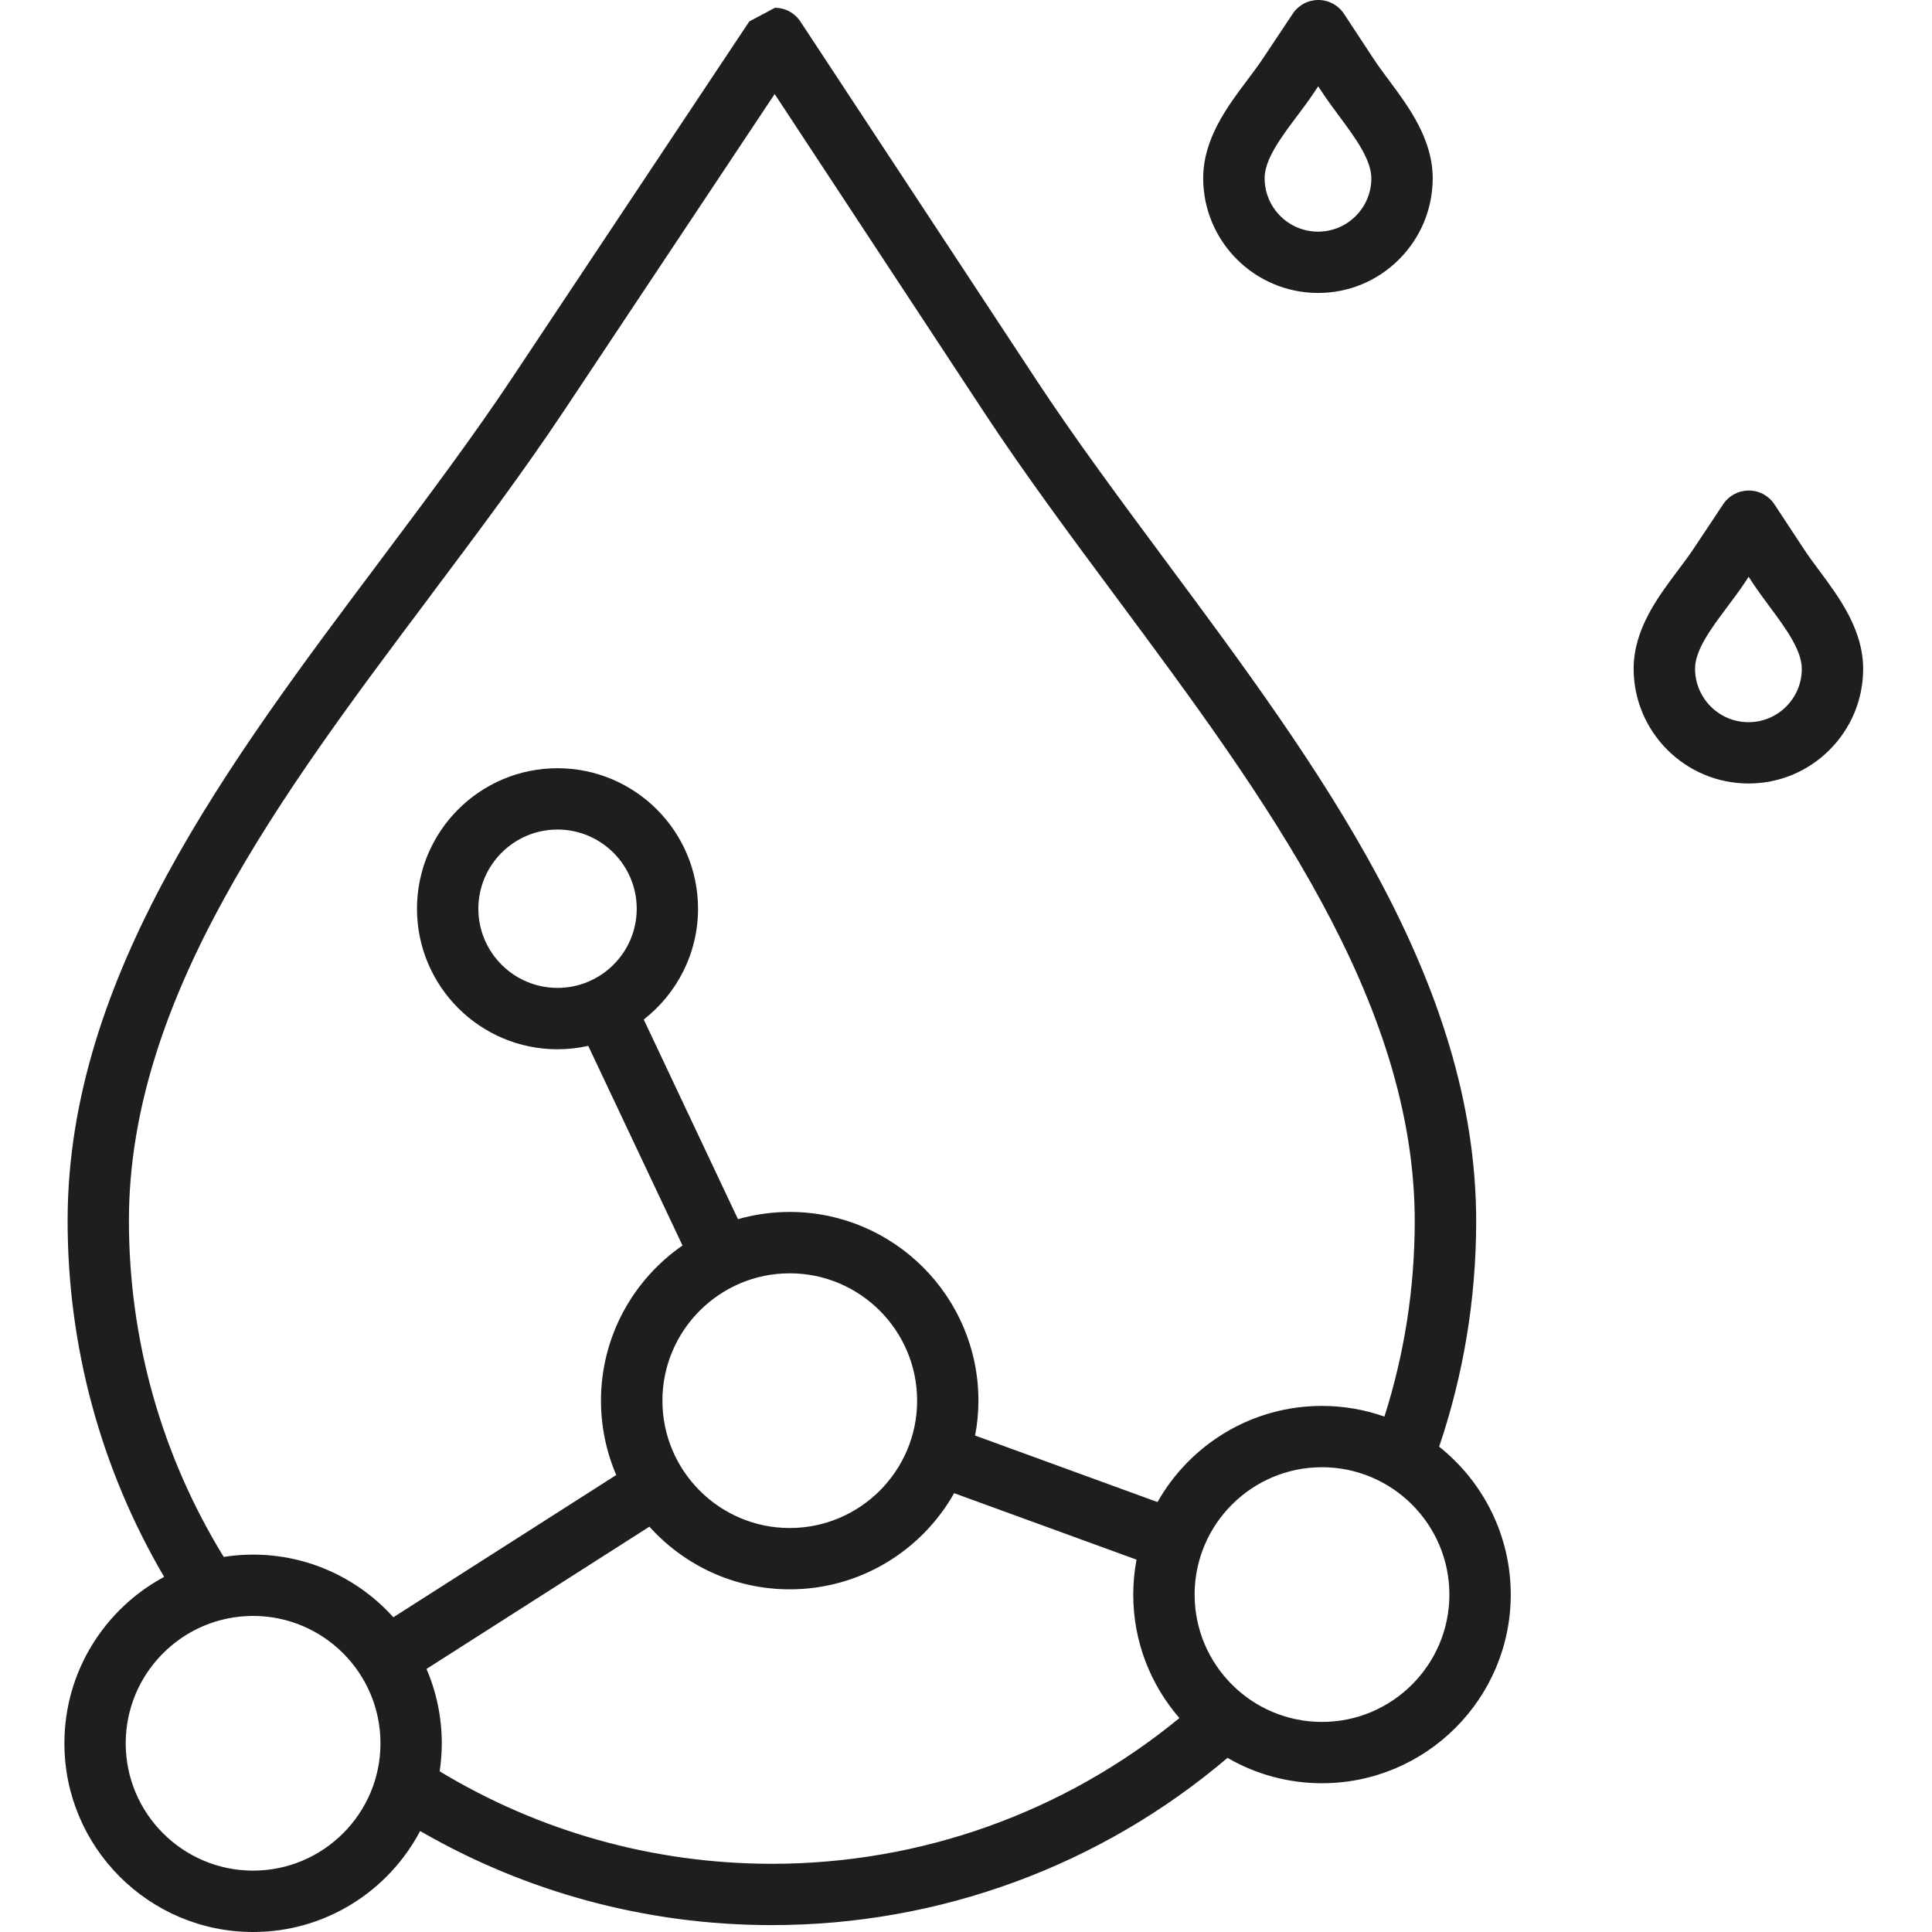
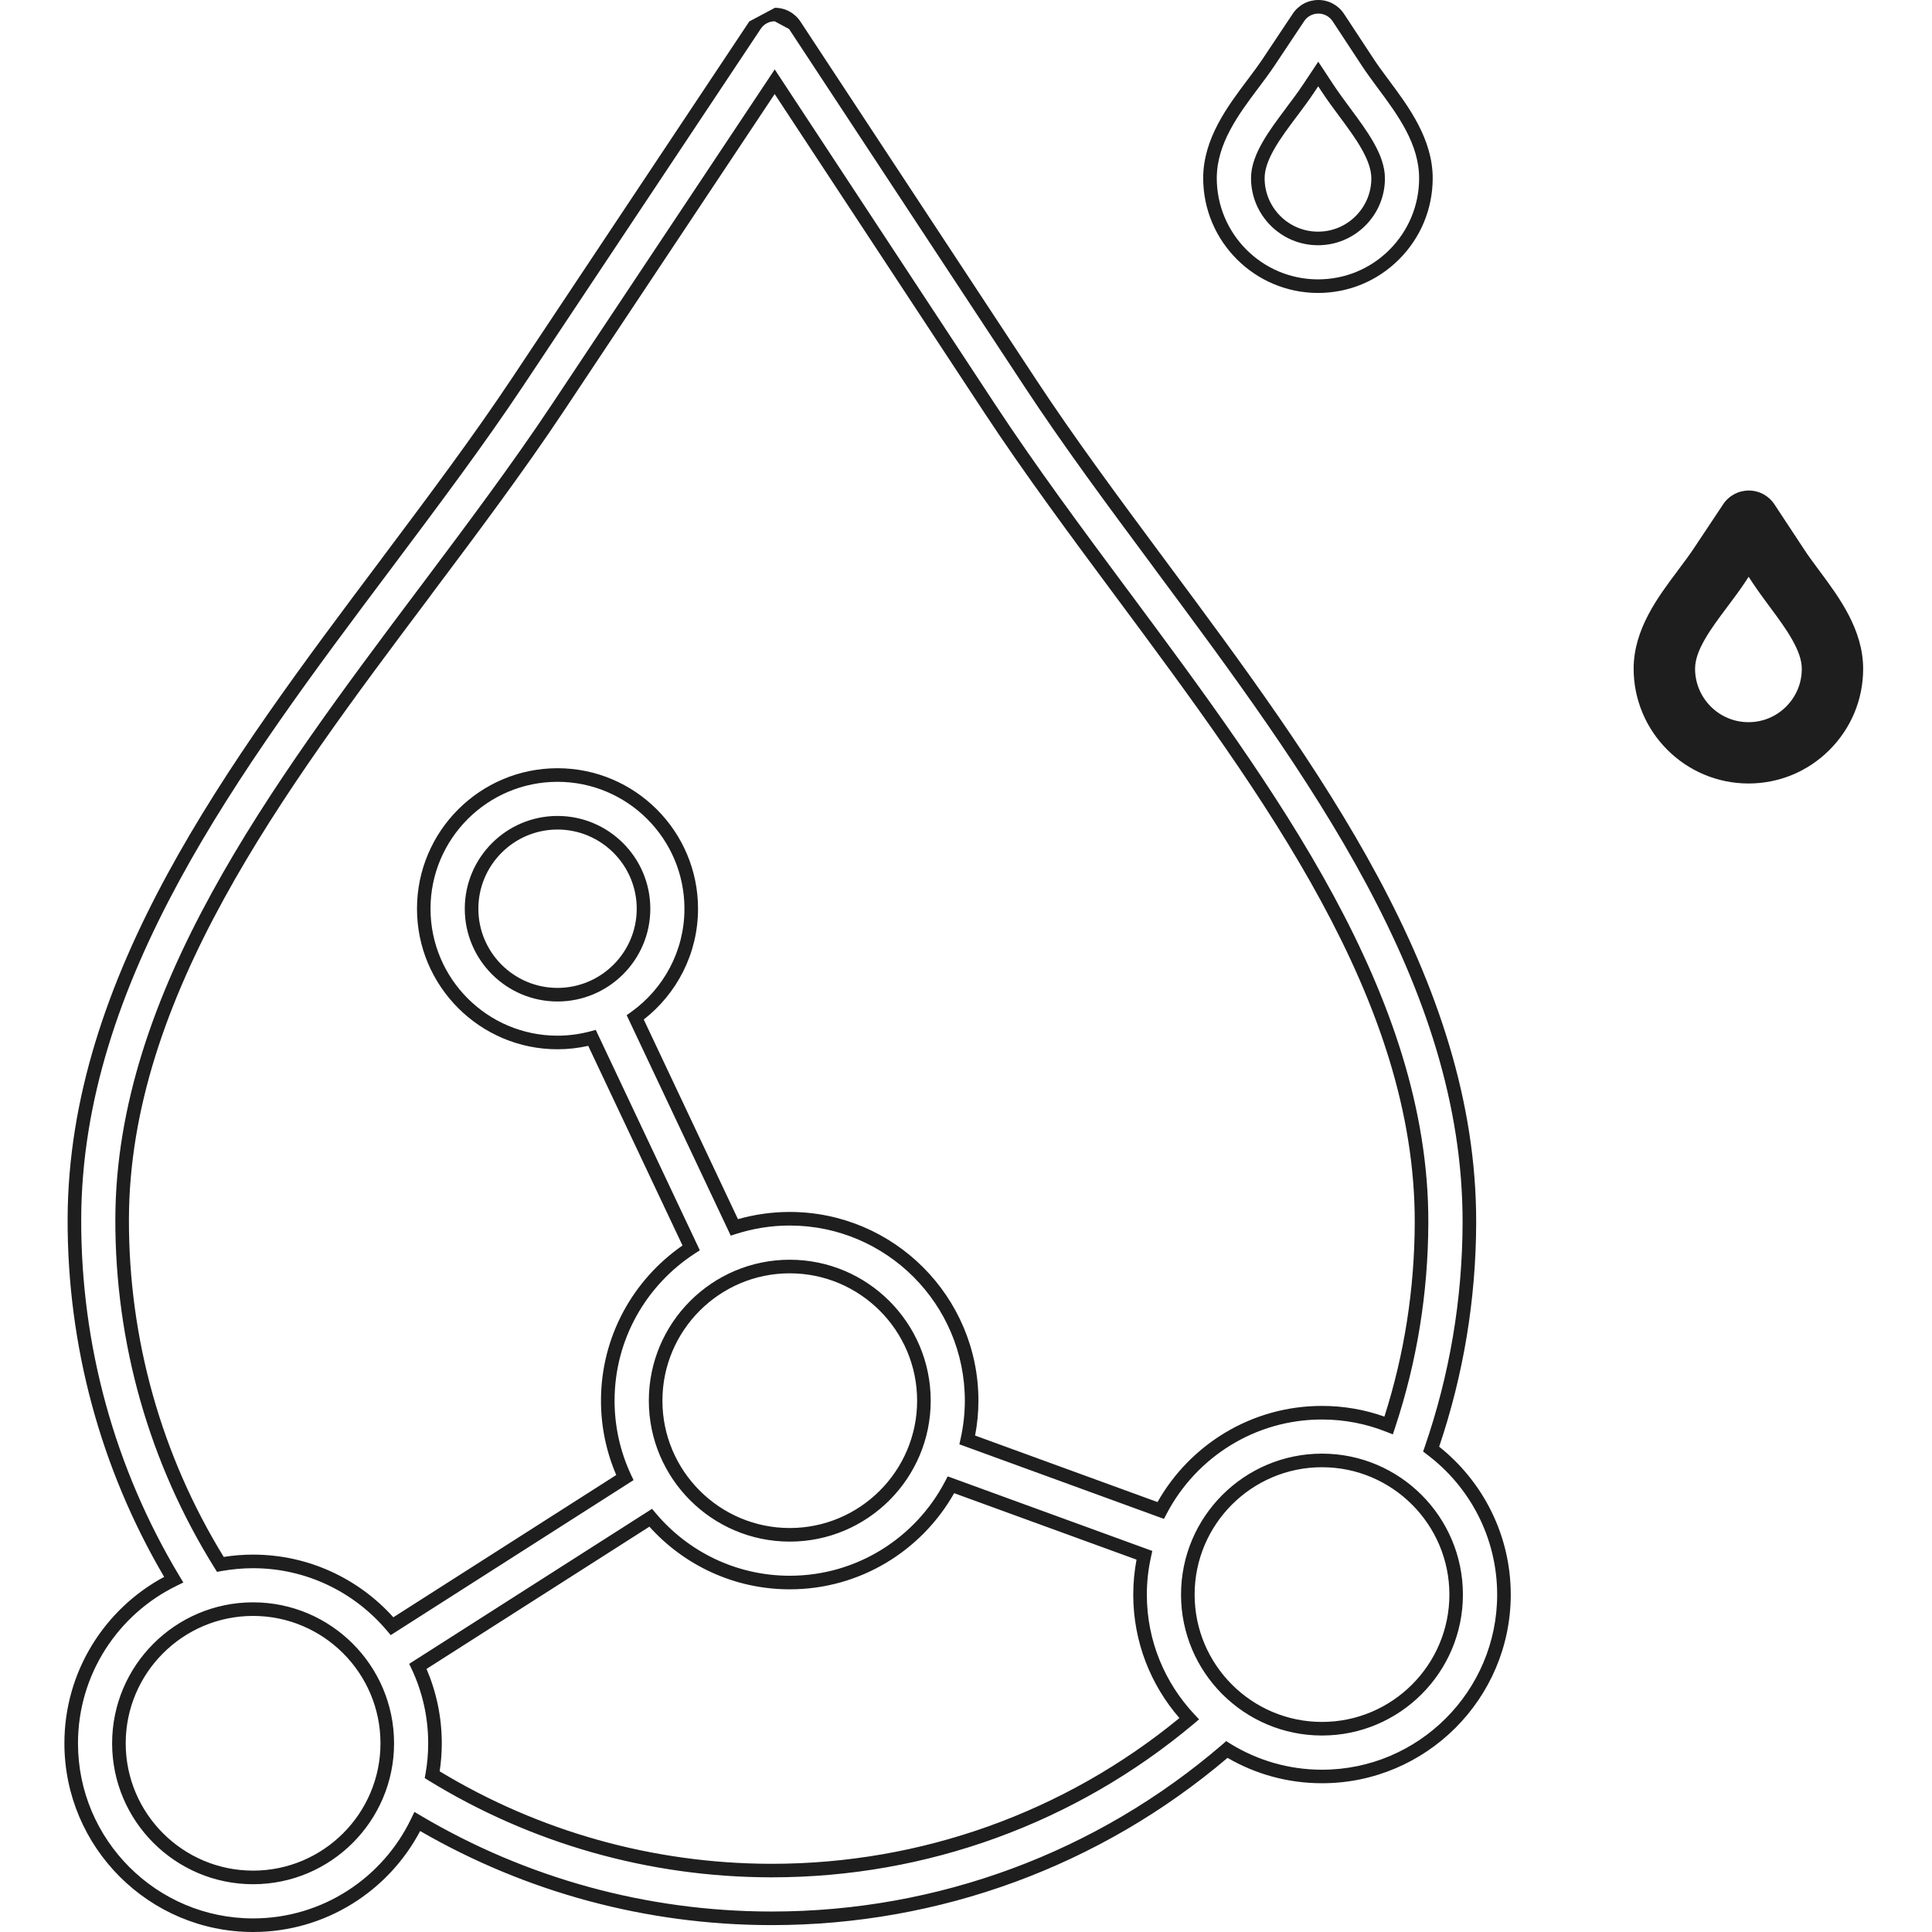
<svg xmlns="http://www.w3.org/2000/svg" fill="none" viewBox="0 0 30 30" height="30" width="30">
-   <path fill="#1E1E1E" d="M20.463 4.443H20.468C20.914 4.443 21.334 4.27 21.649 3.955C21.967 3.639 22.142 3.219 22.143 2.772C22.145 2.198 21.792 1.723 21.481 1.304C21.393 1.185 21.31 1.073 21.238 0.965L20.783 0.272C20.714 0.169 20.599 0.105 20.474 0.105H20.473C20.349 0.105 20.233 0.167 20.164 0.271L19.705 0.961C19.632 1.07 19.549 1.181 19.46 1.299C19.147 1.716 18.792 2.189 18.791 2.764C18.789 3.688 19.54 4.441 20.463 4.443ZM20.054 1.744C20.145 1.623 20.239 1.498 20.323 1.372L20.471 1.149L20.619 1.373C20.703 1.499 20.795 1.625 20.886 1.746C21.14 2.089 21.402 2.443 21.402 2.77C21.401 3.02 21.303 3.254 21.127 3.43C20.951 3.606 20.716 3.702 20.468 3.702H20.465C19.951 3.701 19.532 3.281 19.533 2.765C19.534 2.437 19.799 2.085 20.054 1.744ZM22.224 22.502C22.615 21.373 22.815 20.191 22.818 18.984C22.828 15.25 20.385 11.96 18.023 8.779C17.296 7.799 16.609 6.875 15.995 5.941L12.343 0.393C12.275 0.289 12.159 0.226 12.034 0.226C11.908 0.224 11.793 0.288 11.725 0.392L8.046 5.921C7.427 6.852 6.735 7.773 6.003 8.749C3.625 11.918 1.167 15.196 1.157 18.931C1.153 20.916 1.685 22.841 2.699 24.529C1.758 24.987 1.107 25.954 1.107 27.07C1.107 28.627 2.374 29.895 3.932 29.895C5.055 29.895 6.027 29.236 6.482 28.285C8.138 29.264 10.023 29.783 11.961 29.788H11.989C14.591 29.788 17.087 28.859 19.052 27.166C19.483 27.432 19.989 27.585 20.53 27.585C22.088 27.585 23.355 26.318 23.355 24.76C23.355 23.838 22.91 23.018 22.224 22.502ZM1.899 18.933C1.907 15.444 4.291 12.266 6.596 9.194C7.302 8.253 8.032 7.28 8.663 6.332L12.031 1.269L15.374 6.349C16 7.3 16.725 8.277 17.427 9.221C19.716 12.305 22.084 15.494 22.075 18.983C22.073 20.063 21.901 21.121 21.565 22.134C21.244 22.007 20.894 21.936 20.528 21.936C19.442 21.936 18.497 22.553 18.025 23.454L15.022 22.36C15.065 22.163 15.089 21.959 15.089 21.75C15.089 20.192 13.822 18.924 12.264 18.924C11.964 18.924 11.676 18.972 11.404 19.059L9.866 15.799C10.392 15.421 10.735 14.805 10.735 14.111C10.735 12.965 9.804 12.034 8.659 12.034C7.513 12.034 6.582 12.965 6.582 14.111C6.582 15.256 7.513 16.187 8.659 16.187C8.844 16.187 9.024 16.163 9.195 16.117L10.734 19.377C9.956 19.881 9.439 20.756 9.439 21.75C9.439 22.176 9.535 22.581 9.705 22.944L6.09 25.251C5.571 24.636 4.796 24.245 3.931 24.245C3.758 24.245 3.588 24.262 3.423 24.291C2.421 22.685 1.894 20.838 1.899 18.933ZM10.182 21.75C10.182 20.601 11.116 19.666 12.265 19.666C13.414 19.666 14.349 20.601 14.349 21.75C14.349 22.898 13.414 23.833 12.265 23.833C11.116 23.833 10.182 22.898 10.182 21.75ZM8.659 15.446C7.923 15.446 7.324 14.847 7.324 14.111C7.324 13.375 7.923 12.776 8.659 12.776C9.395 12.776 9.994 13.375 9.994 14.111C9.994 14.847 9.395 15.446 8.659 15.446ZM3.932 29.153C2.783 29.153 1.848 28.218 1.848 27.07C1.848 25.921 2.783 24.986 3.932 24.986C5.081 24.986 6.015 25.921 6.015 27.07C6.015 28.218 5.081 29.153 3.932 29.153ZM11.963 29.046C10.099 29.042 8.291 28.527 6.714 27.558C6.741 27.399 6.757 27.236 6.757 27.07C6.757 26.643 6.661 26.238 6.491 25.875L10.106 23.568C10.624 24.183 11.4 24.574 12.265 24.574C13.352 24.574 14.296 23.957 14.768 23.056L17.772 24.151C17.729 24.347 17.705 24.551 17.705 24.761C17.705 25.506 17.995 26.184 18.468 26.689C16.653 28.212 14.368 29.046 11.987 29.046C11.979 29.047 11.97 29.046 11.963 29.046ZM20.53 26.844C19.381 26.844 18.446 25.91 18.446 24.761C18.446 23.612 19.381 22.677 20.53 22.677C21.678 22.677 22.613 23.612 22.613 24.761C22.613 25.91 21.678 26.844 20.53 26.844Z" />
  <path fill="#1E1E1E" d="M20.074 0.213C20.163 0.079 20.311 0 20.471 0H20.472C20.633 0 20.781 0.081 20.869 0.214L21.325 0.907C21.389 1.006 21.465 1.108 21.547 1.219L21.564 1.241L21.57 1.25C21.876 1.661 22.248 2.162 22.247 2.772C22.245 3.247 22.059 3.694 21.722 4.03C21.386 4.365 20.94 4.549 20.466 4.549H20.462C19.479 4.546 18.682 3.746 18.683 2.763C18.685 2.153 19.059 1.655 19.367 1.245L19.374 1.236L19.377 1.232C19.465 1.115 19.545 1.007 19.615 0.902L20.074 0.213ZM20.25 0.33L19.791 1.019C19.718 1.129 19.634 1.24 19.548 1.356L19.543 1.362C19.225 1.785 18.896 2.231 18.894 2.764C18.893 3.63 19.596 4.336 20.462 4.338H20.466C20.884 4.338 21.277 4.176 21.573 3.881C21.87 3.584 22.035 3.191 22.036 2.771C22.037 2.239 21.71 1.792 21.394 1.367L21.376 1.343C21.296 1.233 21.216 1.127 21.148 1.022L20.693 0.33C20.644 0.256 20.561 0.211 20.472 0.211H20.471C20.382 0.211 20.299 0.255 20.25 0.33ZM12.033 0.121C12.194 0.121 12.342 0.202 12.429 0.335L16.081 5.883C16.684 6.8 17.358 7.708 18.073 8.672L18.106 8.716L18.107 8.718C19.287 10.307 20.492 11.93 21.401 13.624C22.31 15.32 22.926 17.094 22.922 18.985C22.919 20.178 22.725 21.346 22.347 22.464C23.023 23.002 23.458 23.831 23.459 24.76C23.459 26.376 22.144 27.69 20.528 27.69C19.994 27.69 19.493 27.547 19.061 27.296C17.086 28.974 14.589 29.893 11.986 29.893H11.959C10.04 29.889 8.172 29.385 6.524 28.432C6.033 29.363 5.055 30 3.93 30C2.314 30 1 28.685 1 27.07C1 25.953 1.628 24.98 2.549 24.486C1.562 22.805 1.045 20.897 1.05 18.93C1.055 17.04 1.68 15.269 2.597 13.578C3.515 11.887 4.729 10.27 5.917 8.687L5.933 8.665C6.659 7.696 7.343 6.784 7.956 5.863L11.635 0.333M12.03 0.331C11.942 0.33 11.861 0.374 11.811 0.45L8.132 5.98C7.516 6.906 6.828 7.822 6.104 8.789L6.086 8.813C4.896 10.398 3.692 12.004 2.783 13.678C1.875 15.352 1.266 17.087 1.261 18.931C1.256 20.897 1.783 22.803 2.787 24.474L2.847 24.573L2.743 24.624C1.837 25.065 1.211 25.996 1.211 27.07C1.211 28.569 2.431 29.789 3.93 29.789C5.011 29.789 5.947 29.155 6.385 28.239L6.435 28.135L6.534 28.194C8.174 29.164 10.04 29.678 11.96 29.682H11.986C14.564 29.682 17.036 28.763 18.982 27.087L19.04 27.036L19.106 27.077C19.52 27.332 20.007 27.48 20.528 27.48C22.027 27.48 23.248 26.26 23.248 24.76C23.247 23.872 22.82 23.083 22.159 22.586L22.098 22.54L22.123 22.467C22.509 21.35 22.708 20.18 22.711 18.984C22.715 17.14 22.115 15.402 21.215 13.724C20.314 12.045 19.118 10.434 17.936 8.842L17.902 8.795C17.188 7.833 16.511 6.921 15.905 5.999L12.253 0.451M20.47 0.958L20.705 1.315C20.787 1.438 20.878 1.562 20.968 1.683L20.97 1.686C21.096 1.855 21.228 2.034 21.329 2.212C21.43 2.39 21.506 2.58 21.505 2.771C21.505 3.048 21.396 3.309 21.199 3.505C21.003 3.7 20.742 3.808 20.466 3.808H20.463C19.89 3.807 19.425 3.339 19.426 2.765C19.426 2.574 19.503 2.385 19.605 2.207C19.706 2.03 19.839 1.853 19.965 1.685L19.974 1.672C20.064 1.553 20.153 1.434 20.233 1.314L20.47 0.958ZM12.03 1.078L15.46 6.291C16.084 7.239 16.807 8.214 17.509 9.159L17.511 9.161C18.655 10.701 19.823 12.275 20.704 13.9C21.585 15.528 22.183 17.215 22.179 18.983C22.176 20.074 22.003 21.143 21.663 22.167L21.628 22.273L21.524 22.232C21.215 22.109 20.879 22.042 20.526 22.042C19.481 22.042 18.572 22.635 18.117 23.503L18.074 23.585L14.897 22.427L14.917 22.337C14.959 22.147 14.982 21.951 14.982 21.75C14.982 20.25 13.762 19.03 12.262 19.03C11.974 19.03 11.696 19.076 11.434 19.159L11.347 19.187L9.731 15.764L9.802 15.713C10.302 15.355 10.628 14.77 10.628 14.111C10.628 13.024 9.744 12.14 8.657 12.14C7.57 12.14 6.685 13.024 6.685 14.111C6.685 15.198 7.57 16.082 8.657 16.082C8.833 16.082 9.003 16.058 9.166 16.015L9.251 15.992L10.867 19.415L10.789 19.465C10.04 19.951 9.543 20.793 9.543 21.75C9.543 22.16 9.635 22.55 9.798 22.899L9.838 22.983L6.067 25.39L6.007 25.319C5.508 24.727 4.761 24.351 3.929 24.351C3.762 24.351 3.599 24.367 3.44 24.395L3.37 24.408L3.332 24.347C2.319 22.724 1.787 20.858 1.791 18.932C1.795 17.164 2.402 15.479 3.292 13.857C4.181 12.235 5.357 10.667 6.508 9.133L6.51 9.131L6.537 9.095C7.235 8.164 7.953 7.207 8.573 6.274L12.03 1.078ZM20.469 1.34L20.409 1.43C20.326 1.555 20.233 1.679 20.145 1.797L20.137 1.807C20.008 1.979 19.882 2.147 19.788 2.312C19.693 2.478 19.637 2.629 19.637 2.766C19.636 3.223 20.007 3.596 20.464 3.597H20.466C20.686 3.597 20.894 3.512 21.05 3.356C21.207 3.199 21.294 2.992 21.294 2.77C21.294 2.633 21.239 2.482 21.145 2.316C21.052 2.15 20.927 1.982 20.799 1.809C20.709 1.688 20.614 1.56 20.529 1.431L20.469 1.34ZM12.029 1.46L8.749 6.391C8.125 7.329 7.404 8.29 6.707 9.219L6.679 9.258C5.525 10.795 4.358 12.351 3.477 13.958C2.596 15.564 2.006 17.213 2.002 18.933M12.029 1.46L15.284 6.407C15.912 7.361 16.639 8.34 17.34 9.284C18.486 10.828 19.645 12.39 20.518 14.001C21.391 15.611 21.972 17.263 21.968 18.983C21.965 20.015 21.807 21.026 21.497 21.997C21.193 21.889 20.866 21.831 20.526 21.831C19.432 21.831 18.477 22.434 17.974 23.324L15.141 22.291C15.175 22.116 15.193 21.935 15.193 21.75C15.193 20.134 13.879 18.819 12.262 18.819C11.984 18.819 11.714 18.859 11.459 18.931L9.996 15.831C10.508 15.432 10.839 14.809 10.839 14.111C10.839 12.907 9.86 11.929 8.657 11.929C7.453 11.929 6.475 12.907 6.475 14.111C6.475 15.314 7.453 16.293 8.657 16.293C8.821 16.293 8.981 16.274 9.134 16.24L10.598 19.34C9.834 19.869 9.332 20.751 9.332 21.75C9.332 22.159 9.417 22.549 9.569 22.904L6.108 25.113C5.571 24.516 4.793 24.14 3.929 24.14C3.774 24.14 3.622 24.152 3.474 24.176C2.506 22.6 1.998 20.795 2.002 18.933M8.657 12.881C7.979 12.881 7.428 13.433 7.428 14.111C7.428 14.789 7.979 15.34 8.657 15.34C9.335 15.34 9.887 14.789 9.887 14.111C9.887 13.433 9.335 12.881 8.657 12.881ZM7.217 14.111C7.217 13.316 7.863 12.67 8.657 12.67C9.452 12.67 10.098 13.316 10.098 14.111C10.098 14.905 9.452 15.551 8.657 15.551C7.863 15.551 7.217 14.905 7.217 14.111ZM12.263 19.772C11.173 19.772 10.286 20.659 10.286 21.75C10.286 22.84 11.173 23.727 12.263 23.727C13.354 23.727 14.241 22.84 14.241 21.75C14.241 20.659 13.354 19.772 12.263 19.772ZM10.075 21.75C10.075 20.542 11.056 19.561 12.263 19.561C13.471 19.561 14.452 20.542 14.452 21.75C14.452 22.957 13.471 23.938 12.263 23.938C11.056 23.938 10.075 22.956 10.075 21.75ZM20.528 22.783C19.437 22.783 18.55 23.67 18.55 24.761C18.55 25.851 19.437 26.738 20.528 26.738C21.618 26.738 22.506 25.851 22.506 24.761C22.506 23.67 21.618 22.783 20.528 22.783ZM18.339 24.761C18.339 23.553 19.32 22.572 20.528 22.572C21.735 22.572 22.716 23.553 22.716 24.761C22.716 25.968 21.735 26.949 20.528 26.949C19.32 26.949 18.339 25.968 18.339 24.761ZM14.716 22.925L17.893 24.083L17.873 24.173C17.831 24.363 17.808 24.559 17.808 24.761C17.808 25.478 18.088 26.13 18.543 26.617L18.619 26.698L18.534 26.77C16.7 28.308 14.393 29.151 11.989 29.151C11.985 29.152 11.981 29.152 11.978 29.152C11.976 29.152 11.971 29.152 11.971 29.152L11.961 29.151C10.078 29.147 8.25 28.627 6.656 27.648L6.595 27.61L6.608 27.54C6.635 27.386 6.649 27.229 6.649 27.07C6.649 26.659 6.557 26.269 6.394 25.92L6.354 25.836L10.125 23.429L10.185 23.5C10.684 24.092 11.431 24.468 12.263 24.468C13.309 24.468 14.218 23.875 14.673 23.007L14.716 22.925ZM14.816 23.186L17.648 24.218C17.615 24.394 17.597 24.575 17.597 24.761C17.597 25.494 17.868 26.164 18.314 26.678C16.532 28.141 14.305 28.941 11.985 28.941L11.978 28.941C11.978 28.941 11.977 28.941 11.975 28.941L11.969 28.941L11.961 28.941C10.14 28.936 8.374 28.44 6.827 27.505C6.849 27.363 6.86 27.217 6.86 27.07C6.86 26.66 6.775 26.27 6.623 25.915L10.084 23.706C10.621 24.303 11.399 24.679 12.263 24.679C13.358 24.679 14.313 24.076 14.816 23.186ZM3.93 25.092C2.839 25.092 1.952 25.979 1.952 27.07C1.952 28.16 2.839 29.047 3.93 29.047C5.021 29.047 5.908 28.16 5.908 27.07C5.908 25.979 5.021 25.092 3.93 25.092ZM1.741 27.07C1.741 25.862 2.723 24.881 3.93 24.881C5.137 24.881 6.119 25.862 6.119 27.07C6.119 28.277 5.137 29.258 3.93 29.258C2.723 29.258 1.741 28.277 1.741 27.07Z" clip-rule="evenodd" fill-rule="evenodd" />
  <path fill="#1E1E1E" d="M27.148 12.06H27.152C27.598 12.06 28.018 11.887 28.334 11.572C28.651 11.256 28.826 10.836 28.827 10.388C28.829 9.815 28.476 9.34 28.165 8.921C28.077 8.802 27.994 8.69 27.923 8.581L27.467 7.889C27.398 7.785 27.283 7.722 27.158 7.722H27.157C27.033 7.722 26.917 7.784 26.848 7.888L26.389 8.578C26.316 8.686 26.233 8.798 26.145 8.916C25.831 9.333 25.477 9.806 25.475 10.38C25.473 11.304 26.224 12.058 27.148 12.06ZM26.738 9.361C26.829 9.239 26.923 9.115 27.007 8.989L27.156 8.765L27.303 8.99C27.387 9.116 27.48 9.242 27.57 9.363C27.824 9.705 28.086 10.06 28.086 10.387C28.085 10.637 27.988 10.871 27.811 11.047C27.635 11.223 27.4 11.319 27.152 11.319H27.149C26.635 11.318 26.216 10.898 26.218 10.382C26.218 10.054 26.483 9.702 26.738 9.361Z" />
  <path fill="#1E1E1E" d="M26.758 7.829C26.847 7.696 26.995 7.617 27.155 7.617H27.156C27.317 7.617 27.465 7.698 27.553 7.831L28.009 8.523C28.073 8.622 28.149 8.725 28.231 8.835L28.248 8.858L28.254 8.866C28.56 9.278 28.932 9.779 28.931 10.389C28.93 10.864 28.743 11.311 28.406 11.647C28.07 11.982 27.624 12.166 27.15 12.166H27.146C26.163 12.163 25.366 11.362 25.367 10.38C25.369 9.77 25.744 9.271 26.051 8.862L26.058 8.852L26.061 8.848C26.149 8.731 26.229 8.624 26.299 8.519L26.758 7.829ZM26.934 7.946L26.475 8.636C26.402 8.746 26.318 8.857 26.232 8.972L26.227 8.979C25.909 9.402 25.58 9.847 25.578 10.381C25.577 11.246 26.28 11.952 27.146 11.955H27.15C27.568 11.955 27.961 11.793 28.257 11.497C28.554 11.201 28.719 10.807 28.72 10.388C28.721 9.855 28.394 9.408 28.078 8.983L28.061 8.959C27.98 8.85 27.901 8.743 27.832 8.639L27.377 7.947C27.328 7.873 27.245 7.828 27.156 7.828H27.155C27.066 7.828 26.983 7.872 26.934 7.946ZM27.154 8.575L27.389 8.932C27.471 9.055 27.562 9.179 27.652 9.3L27.655 9.303C27.78 9.472 27.913 9.651 28.013 9.829C28.114 10.007 28.19 10.197 28.189 10.387C28.189 10.665 28.08 10.926 27.883 11.122C27.687 11.317 27.426 11.425 27.15 11.425H27.148C26.574 11.423 26.109 10.956 26.11 10.382C26.11 10.191 26.187 10.002 26.289 9.824C26.39 9.647 26.523 9.47 26.649 9.302L26.659 9.289C26.748 9.17 26.837 9.05 26.917 8.93L27.154 8.575ZM27.153 8.956L27.093 9.047C27.01 9.172 26.917 9.296 26.829 9.413L26.821 9.424C26.692 9.596 26.566 9.764 26.472 9.929C26.377 10.094 26.321 10.245 26.321 10.382C26.32 10.839 26.691 11.213 27.148 11.214H27.15C27.371 11.214 27.578 11.128 27.734 10.973C27.891 10.816 27.978 10.609 27.978 10.387C27.979 10.25 27.923 10.099 27.829 9.933C27.736 9.767 27.611 9.598 27.483 9.426C27.393 9.305 27.299 9.177 27.213 9.048L27.153 8.956Z" clip-rule="evenodd" fill-rule="evenodd" />
</svg>